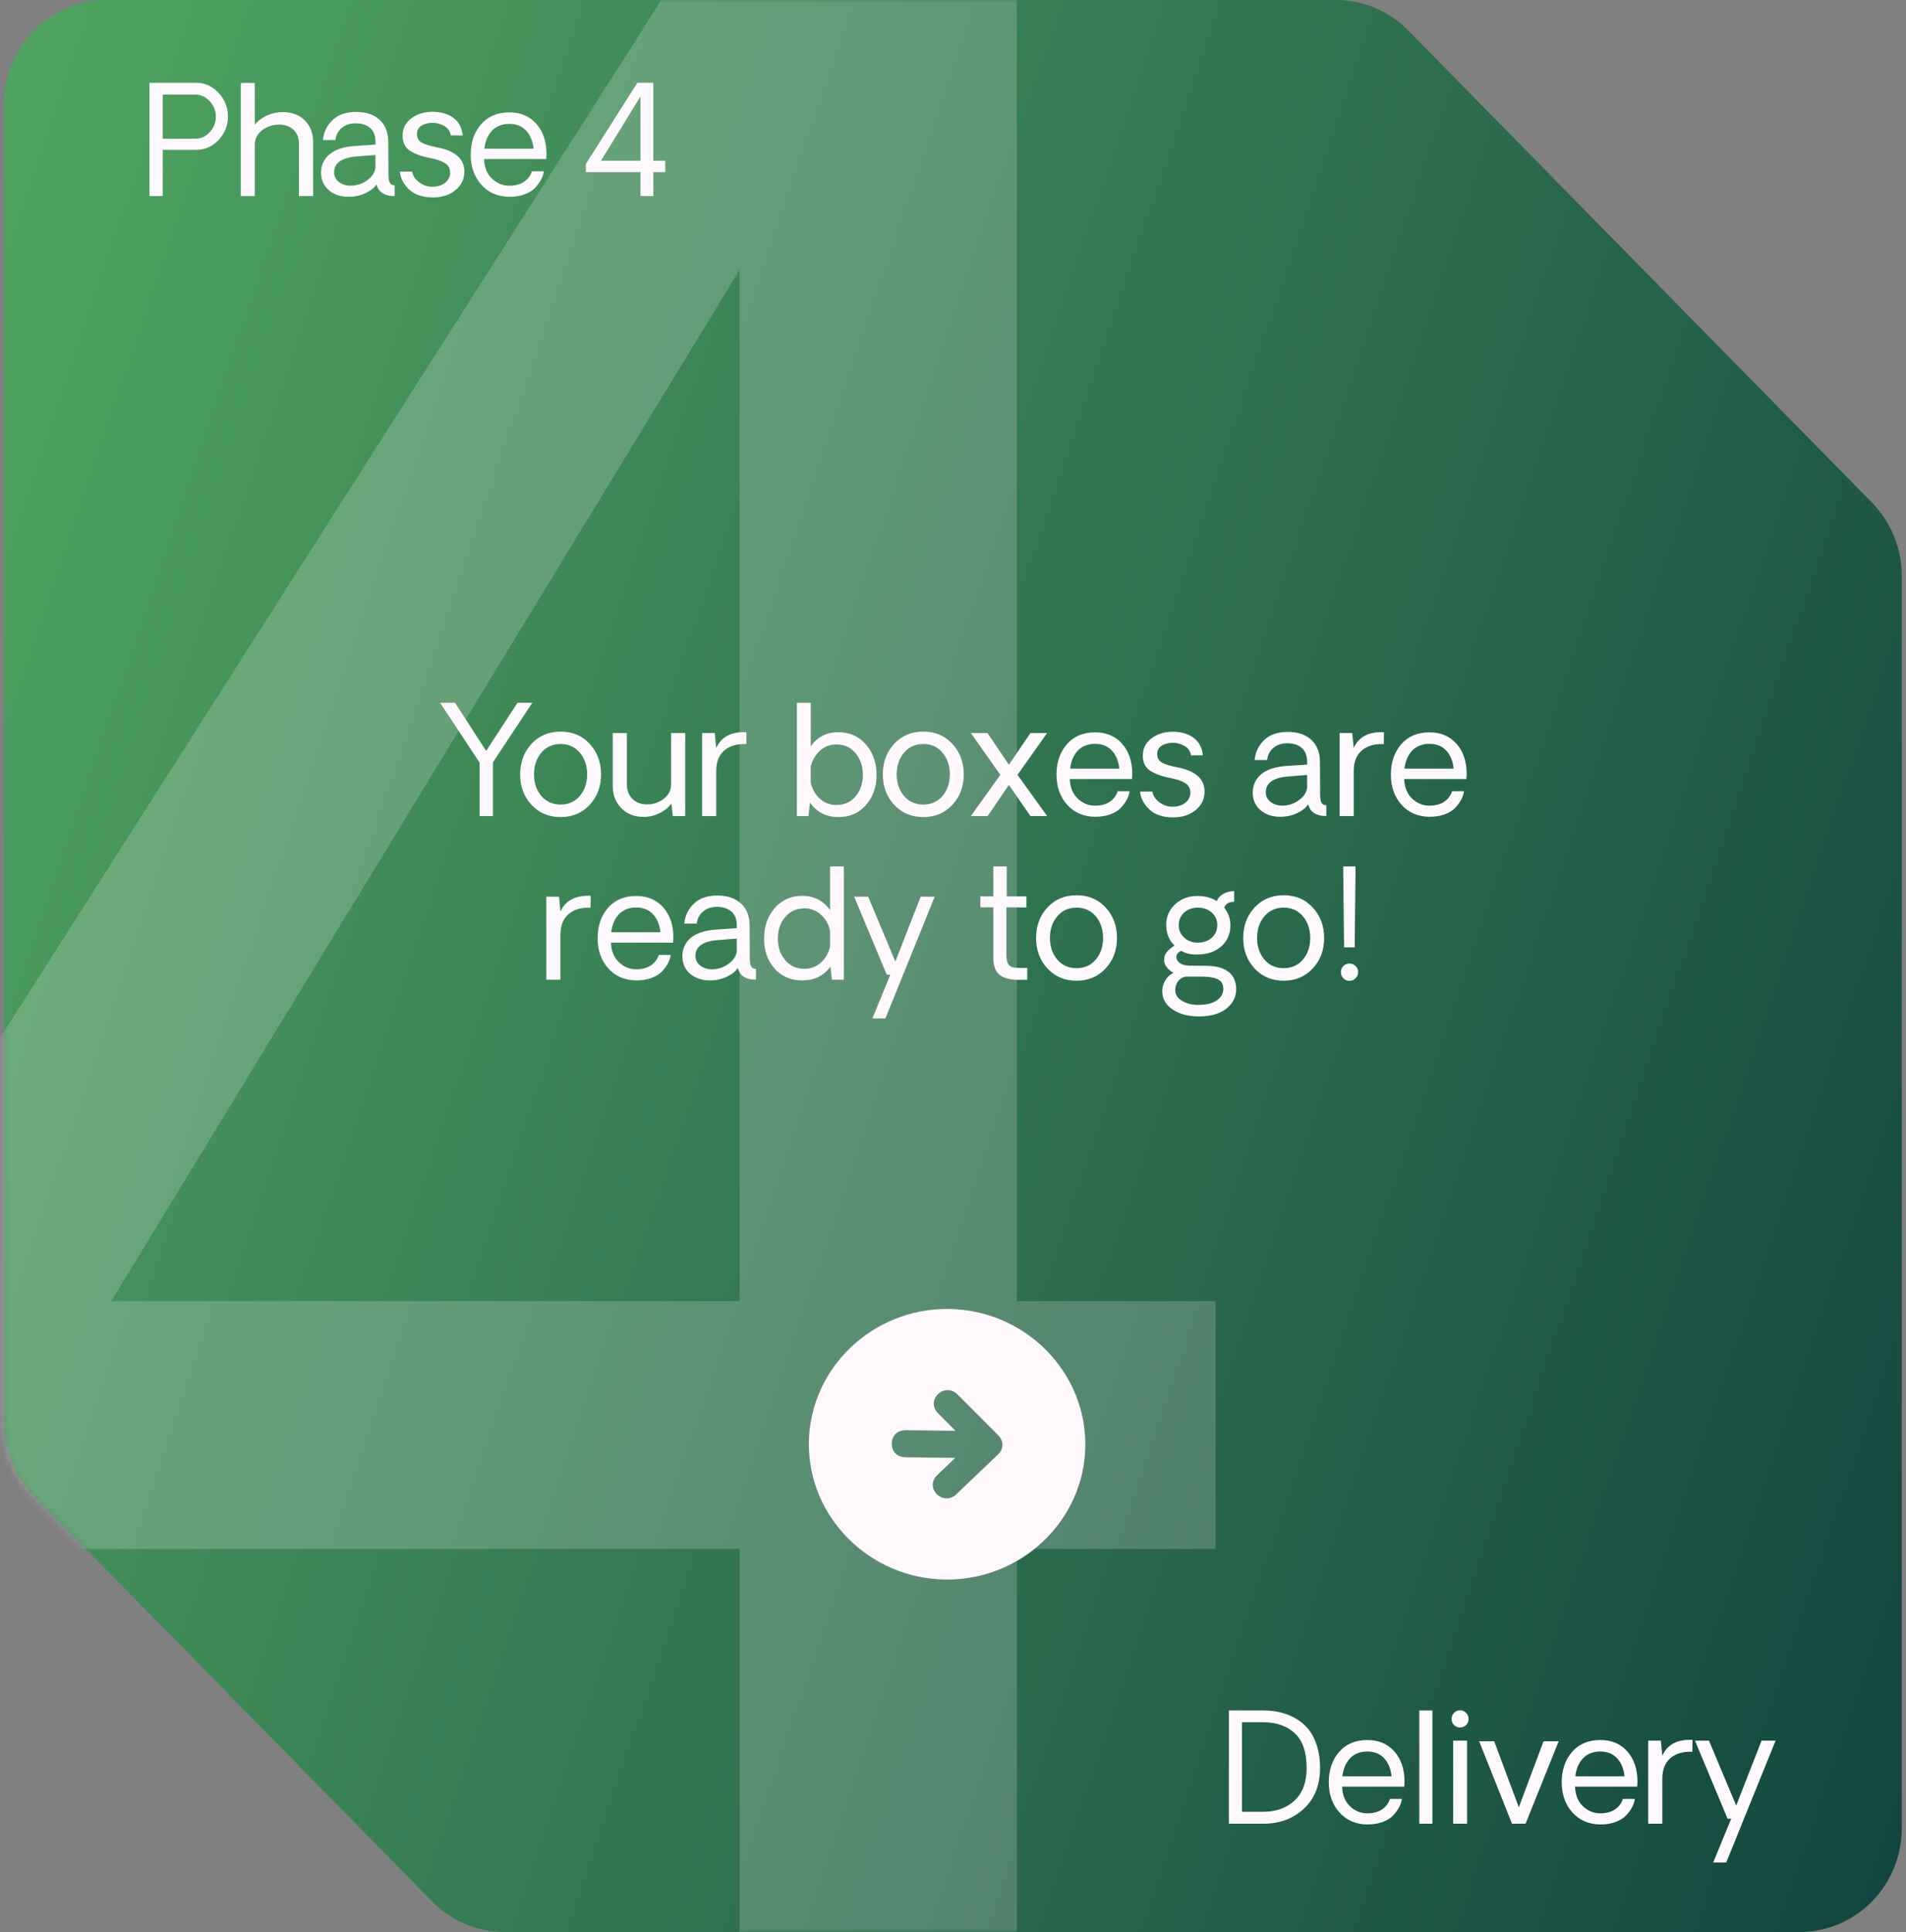
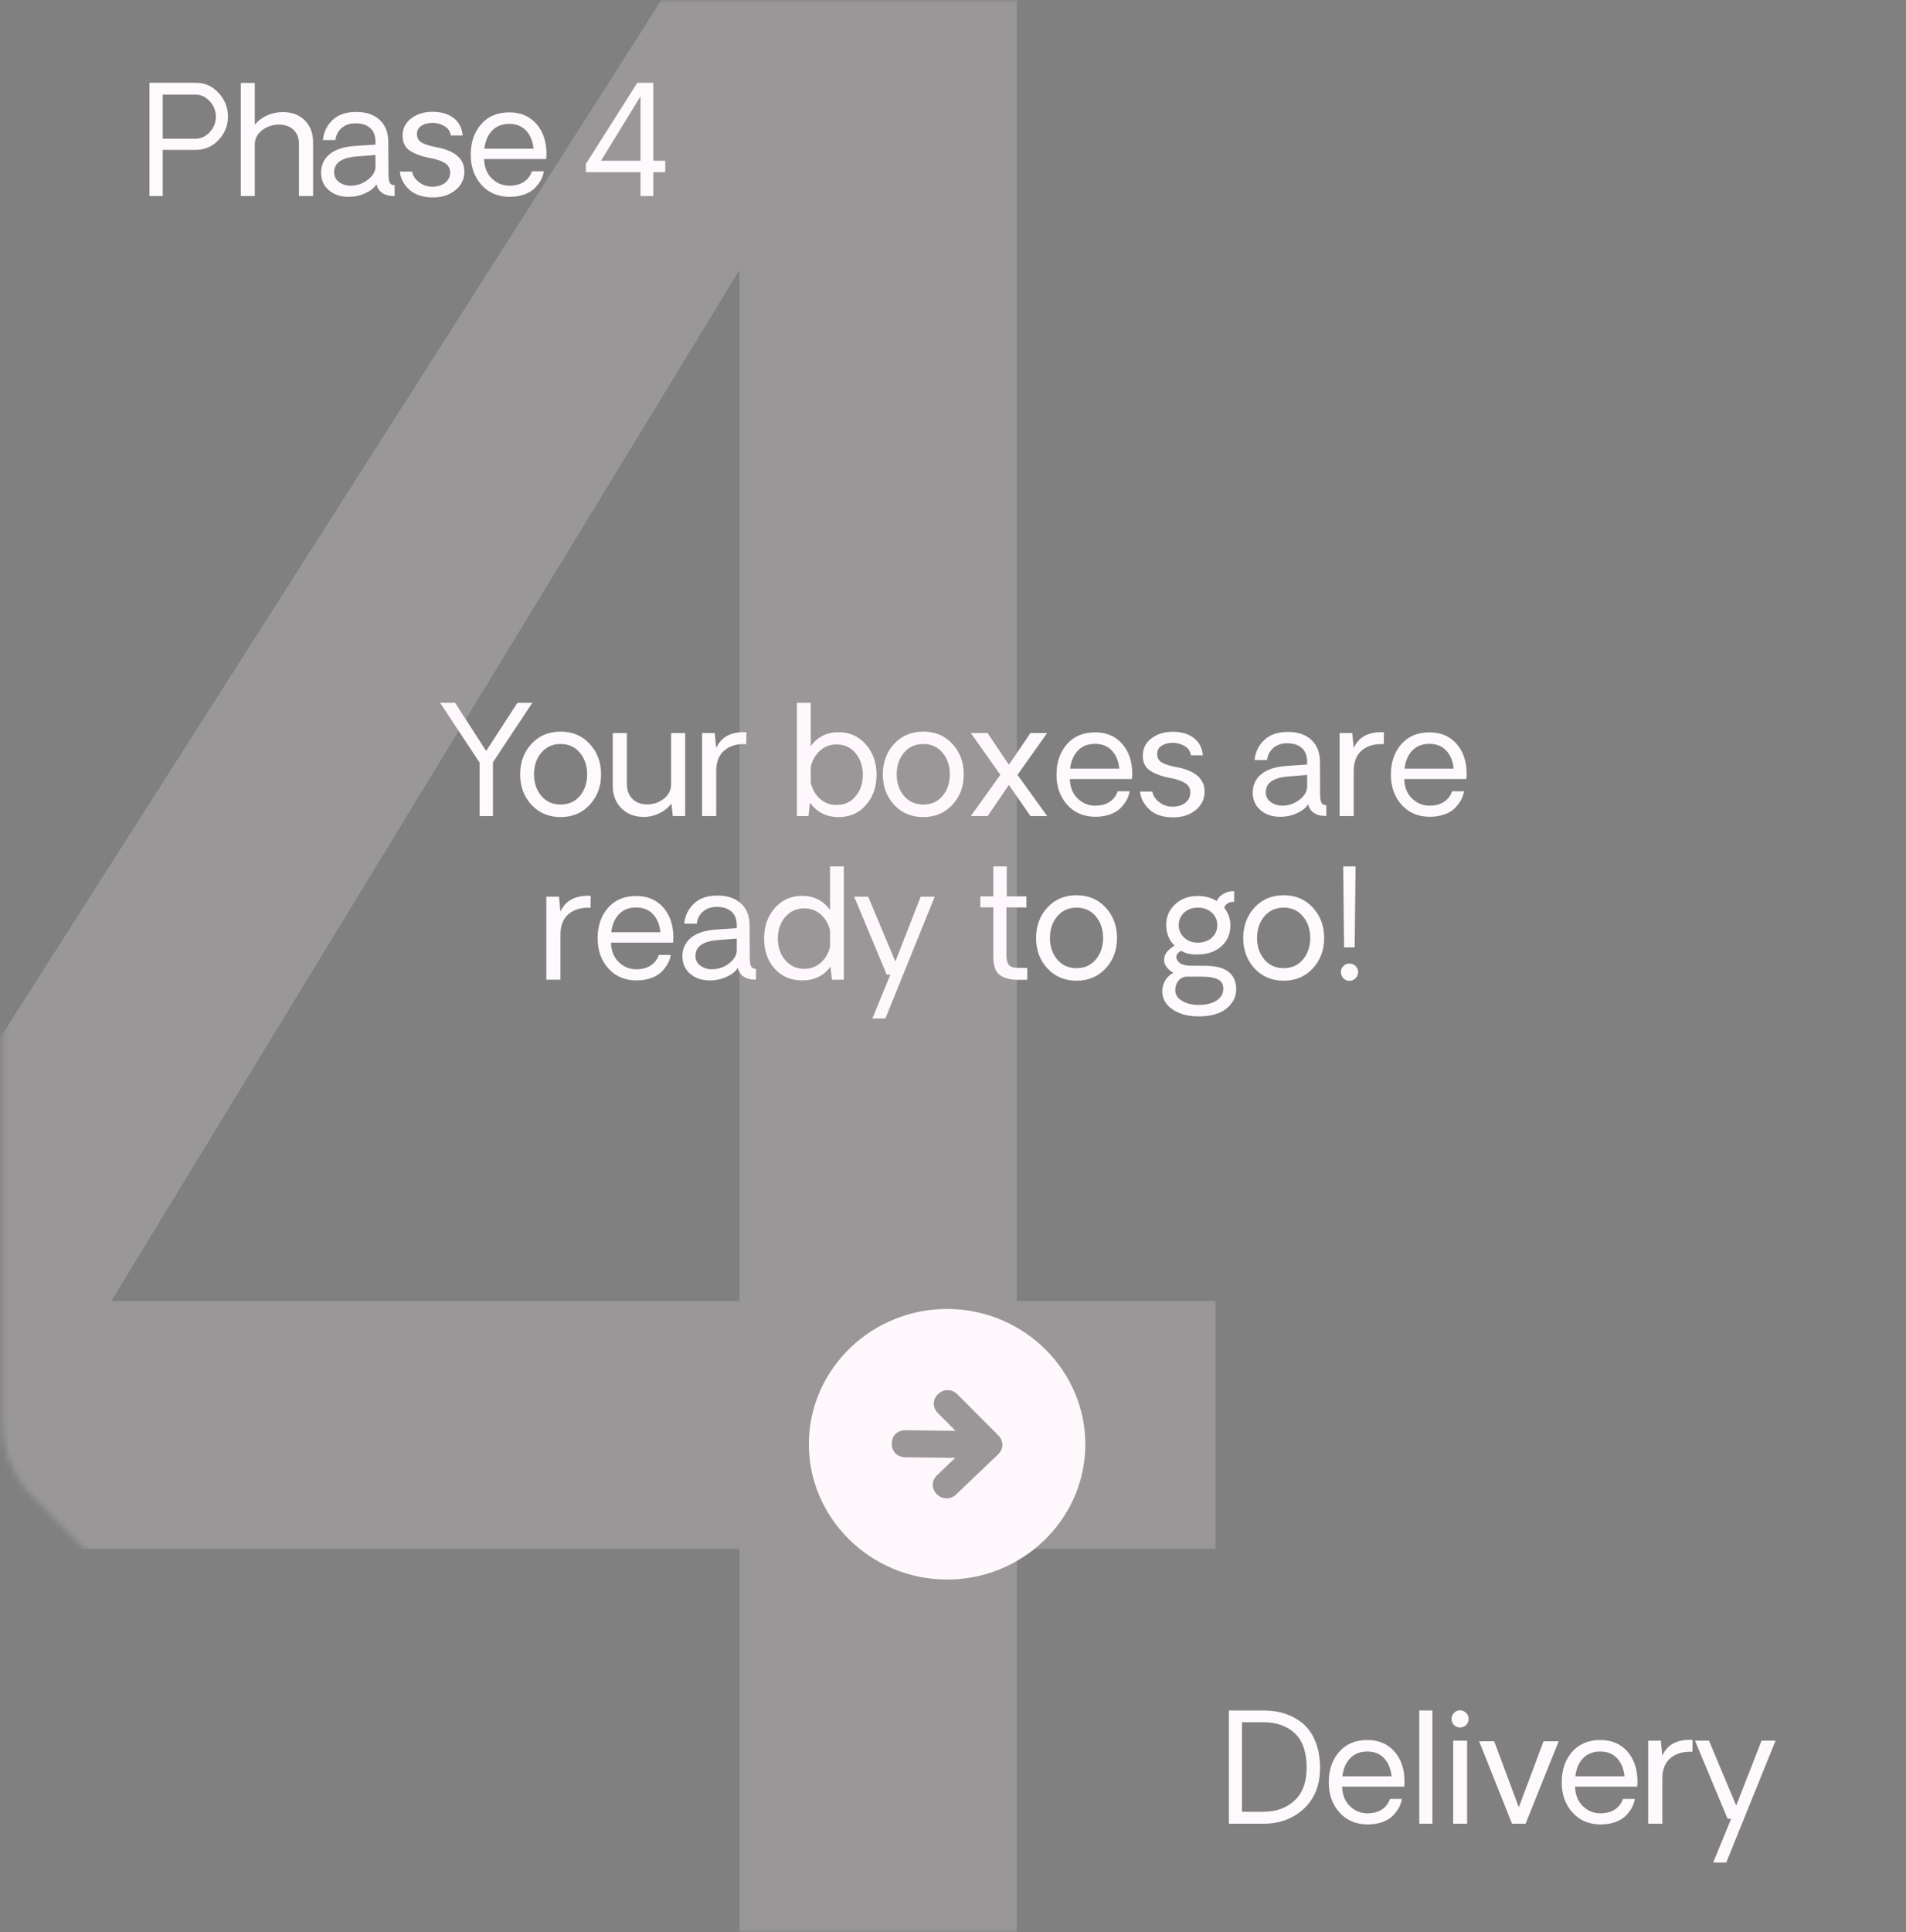
<svg xmlns="http://www.w3.org/2000/svg" width="303" height="307" viewBox="0 0 303 307" fill="none">
  <rect x="0" y="0" width="303" height="307" fill="#808080" stroke="none" />
-   <path d="M297.579 79.855L223.861 4.834C220.821 1.741 216.694 0 212.383 0H16.887C7.929 0 0.659 7.399 0.659 16.515V226.051C0.659 230.438 2.369 234.637 5.409 237.731L68.725 302.166C71.765 305.259 75.891 307 80.203 307H286.102C295.06 307 302.33 299.601 302.33 290.486V91.535C302.33 87.148 300.619 82.949 297.579 79.855Z" fill="url(#paint0_linear_914_2614)" />
  <path d="M78.364 121.131V129.674H76.242V121.178L69.961 111.674H72.34L77.285 119.326L82.266 111.674H84.621L78.364 121.131ZM93.739 127.893C92.535 129.189 90.996 129.838 89.121 129.838C87.246 129.838 85.703 129.189 84.492 127.893C83.289 126.588 82.688 124.975 82.688 123.053C82.688 121.131 83.285 119.518 84.481 118.213C85.684 116.908 87.231 116.256 89.121 116.256C91.012 116.256 92.555 116.908 93.75 118.213C94.953 119.518 95.555 121.131 95.555 123.053C95.555 124.975 94.949 126.588 93.739 127.893ZM86.051 126.475C86.832 127.389 87.856 127.846 89.121 127.846C90.387 127.846 91.406 127.389 92.18 126.475C92.953 125.553 93.34 124.412 93.34 123.053C93.34 121.678 92.953 120.529 92.18 119.607C91.406 118.686 90.387 118.225 89.121 118.225C87.856 118.225 86.832 118.686 86.051 119.607C85.278 120.529 84.891 121.678 84.891 123.053C84.891 124.412 85.278 125.553 86.051 126.475ZM108.926 116.479V129.674H106.957L106.735 127.682C106.274 128.322 105.637 128.838 104.824 129.229C104.02 129.619 103.184 129.814 102.317 129.814C100.879 129.814 99.699 129.354 98.778 128.432C97.864 127.502 97.406 126.314 97.406 124.869V116.479H99.656V124.611C99.656 125.572 99.949 126.35 100.535 126.943C101.121 127.529 101.895 127.822 102.856 127.822C103.879 127.822 104.774 127.521 105.539 126.92C106.305 126.311 106.688 125.541 106.688 124.611V116.479H108.926ZM118.664 116.35L118.641 118.248C117.219 118.17 116.067 118.494 115.184 119.221C114.301 119.947 113.86 121.049 113.86 122.525V129.674H111.61V116.479H113.625L113.86 118.869C114.649 117.08 116.25 116.24 118.664 116.35ZM133.278 116.35C135.067 116.35 136.524 116.998 137.649 118.295C138.781 119.592 139.348 121.201 139.348 123.123C139.348 125.045 138.785 126.646 137.66 127.928C136.543 129.201 135.098 129.838 133.324 129.838C131.371 129.838 129.852 129.072 128.766 127.541L128.52 129.674H126.68V111.674H128.883V118.564C129.969 117.088 131.434 116.35 133.278 116.35ZM132.961 127.916C134.227 127.916 135.242 127.459 136.008 126.545C136.781 125.623 137.168 124.482 137.168 123.123C137.168 121.748 136.781 120.6 136.008 119.678C135.242 118.756 134.227 118.295 132.961 118.295C131.953 118.295 131.082 118.627 130.348 119.291C129.613 119.955 129.125 120.807 128.883 121.846V124.365C129.125 125.42 129.613 126.275 130.348 126.932C131.082 127.588 131.953 127.916 132.961 127.916ZM151.395 127.893C150.192 129.189 148.653 129.838 146.778 129.838C144.903 129.838 143.36 129.189 142.149 127.893C140.945 126.588 140.344 124.975 140.344 123.053C140.344 121.131 140.942 119.518 142.137 118.213C143.34 116.908 144.887 116.256 146.778 116.256C148.668 116.256 150.211 116.908 151.406 118.213C152.61 119.518 153.211 121.131 153.211 123.053C153.211 124.975 152.606 126.588 151.395 127.893ZM143.707 126.475C144.488 127.389 145.512 127.846 146.778 127.846C148.043 127.846 149.063 127.389 149.836 126.475C150.61 125.553 150.996 124.412 150.996 123.053C150.996 121.678 150.61 120.529 149.836 119.607C149.063 118.686 148.043 118.225 146.778 118.225C145.512 118.225 144.488 118.686 143.707 119.607C142.934 120.529 142.547 121.678 142.547 123.053C142.547 124.412 142.934 125.553 143.707 126.475ZM161.754 123.123L166.465 129.674H163.817L160.383 124.729L157.008 129.674H154.336L159.024 123.123L154.336 116.479H156.985L160.383 121.518L163.817 116.479H166.465L161.754 123.123ZM180 123.006C180 123.146 179.985 123.408 179.953 123.791H170.074C170.121 125.104 170.535 126.135 171.317 126.885C172.098 127.627 172.992 128.006 174 128.021C174.961 128.037 175.758 127.838 176.391 127.424C177.024 127.002 177.453 126.439 177.68 125.736H179.578C179.516 126.182 179.367 126.627 179.133 127.072C178.899 127.51 178.574 127.947 178.16 128.385C177.746 128.814 177.184 129.158 176.473 129.416C175.77 129.666 174.981 129.791 174.106 129.791C172.262 129.775 170.774 129.135 169.641 127.869C168.516 126.596 167.953 125.006 167.953 123.1C167.953 121.146 168.5 119.537 169.594 118.271C170.695 117.006 172.192 116.373 174.082 116.373C175.887 116.373 177.324 116.982 178.395 118.201C179.465 119.42 180 121.021 180 123.006ZM174.082 118.201C172.949 118.201 172.039 118.557 171.352 119.268C170.672 119.979 170.262 120.936 170.121 122.139H177.938C177.813 120.936 177.418 119.979 176.754 119.268C176.09 118.557 175.199 118.201 174.082 118.201ZM186.504 129.885C184.871 129.885 183.606 129.463 182.707 128.619C181.817 127.768 181.328 126.822 181.242 125.783H183.188C183.281 126.408 183.649 126.971 184.289 127.471C184.93 127.963 185.656 128.201 186.469 128.186C187.289 128.17 187.953 127.955 188.461 127.541C188.977 127.119 189.235 126.584 189.235 125.936C189.235 125.264 188.945 124.756 188.367 124.412C187.797 124.061 186.977 123.791 185.906 123.604C184.625 123.346 183.598 122.963 182.824 122.455C182.059 121.939 181.676 121.146 181.676 120.076C181.676 118.928 182.137 118.01 183.059 117.322C183.981 116.627 185.098 116.279 186.41 116.279C187.785 116.279 188.899 116.6 189.75 117.24C190.61 117.881 191.102 118.811 191.227 120.029H189.34C189.215 119.357 188.879 118.865 188.332 118.553C187.785 118.24 187.223 118.068 186.645 118.037C185.91 118.006 185.278 118.143 184.746 118.447C184.223 118.744 183.961 119.197 183.961 119.807C183.961 120.447 184.227 120.912 184.758 121.201C185.297 121.49 186.086 121.729 187.125 121.916C190.039 122.479 191.496 123.768 191.496 125.783C191.496 126.971 191.024 127.951 190.078 128.725C189.133 129.498 187.942 129.885 186.504 129.885ZM203.52 129.791C202.238 129.791 201.188 129.436 200.367 128.725C199.555 128.014 199.149 127.092 199.149 125.959C199.149 124.756 199.598 123.779 200.496 123.029C201.395 122.271 202.754 121.83 204.574 121.705L207.797 121.494V121.061C207.797 120.084 207.516 119.35 206.953 118.857C206.391 118.357 205.613 118.107 204.621 118.107C203.738 118.107 203.008 118.354 202.43 118.846C201.86 119.33 201.528 119.971 201.434 120.768H199.442C199.567 119.518 200.074 118.463 200.965 117.604C201.856 116.736 203.11 116.303 204.727 116.303C206.313 116.303 207.559 116.725 208.465 117.568C209.379 118.404 209.836 119.584 209.836 121.107C209.836 121.748 209.84 122.459 209.848 123.24C209.856 124.021 209.86 124.686 209.86 125.232C209.86 125.779 209.86 126.084 209.86 126.146C209.86 126.818 209.934 127.291 210.082 127.564C210.238 127.838 210.492 127.967 210.844 127.951V129.674C210.664 129.674 210.414 129.658 210.094 129.627C208.906 129.432 208.195 128.822 207.961 127.799C207.61 128.361 207.02 128.834 206.192 129.217C205.371 129.6 204.481 129.791 203.52 129.791ZM203.836 128.021C204.813 128.021 205.695 127.732 206.485 127.154C207.274 126.576 207.711 125.912 207.797 125.162V123.146L204.774 123.381C202.406 123.576 201.223 124.416 201.223 125.9C201.223 126.541 201.485 127.057 202.008 127.447C202.539 127.83 203.149 128.021 203.836 128.021ZM220.008 116.35L219.985 118.248C218.563 118.17 217.41 118.494 216.528 119.221C215.645 119.947 215.203 121.049 215.203 122.525V129.674H212.953V116.479H214.969L215.203 118.869C215.992 117.08 217.594 116.24 220.008 116.35ZM233.156 123.006C233.156 123.146 233.141 123.408 233.11 123.791H223.231C223.278 125.104 223.692 126.135 224.473 126.885C225.254 127.627 226.149 128.006 227.156 128.021C228.117 128.037 228.914 127.838 229.547 127.424C230.18 127.002 230.61 126.439 230.836 125.736H232.735C232.672 126.182 232.524 126.627 232.289 127.072C232.055 127.51 231.731 127.947 231.317 128.385C230.903 128.814 230.34 129.158 229.629 129.416C228.926 129.666 228.137 129.791 227.262 129.791C225.418 129.775 223.93 129.135 222.797 127.869C221.672 126.596 221.11 125.006 221.11 123.1C221.11 121.146 221.656 119.537 222.75 118.271C223.852 117.006 225.348 116.373 227.238 116.373C229.043 116.373 230.481 116.982 231.551 118.201C232.621 119.42 233.156 121.021 233.156 123.006ZM227.238 118.201C226.106 118.201 225.195 118.557 224.508 119.268C223.828 119.979 223.418 120.936 223.278 122.139H231.094C230.969 120.936 230.574 119.979 229.91 119.268C229.246 118.557 228.356 118.201 227.238 118.201ZM93.903 142.35L93.879 144.248C92.457 144.17 91.305 144.494 90.422 145.221C89.539 145.947 89.098 147.049 89.098 148.525V155.674H86.848V142.479H88.864L89.098 144.869C89.887 143.08 91.489 142.24 93.903 142.35ZM107.051 149.006C107.051 149.146 107.035 149.408 107.004 149.791H97.125C97.172 151.104 97.586 152.135 98.367 152.885C99.149 153.627 100.043 154.006 101.051 154.021C102.012 154.037 102.809 153.838 103.442 153.424C104.074 153.002 104.504 152.439 104.731 151.736H106.629C106.567 152.182 106.418 152.627 106.184 153.072C105.949 153.51 105.625 153.947 105.211 154.385C104.797 154.814 104.235 155.158 103.524 155.416C102.82 155.666 102.031 155.791 101.156 155.791C99.313 155.775 97.824 155.135 96.692 153.869C95.567 152.596 95.004 151.006 95.004 149.1C95.004 147.146 95.551 145.537 96.645 144.271C97.746 143.006 99.242 142.373 101.133 142.373C102.938 142.373 104.375 142.982 105.445 144.201C106.516 145.42 107.051 147.021 107.051 149.006ZM101.133 144.201C100 144.201 99.09 144.557 98.403 145.268C97.723 145.979 97.313 146.936 97.172 148.139H104.988C104.863 146.936 104.469 145.979 103.805 145.268C103.141 144.557 102.25 144.201 101.133 144.201ZM112.852 155.791C111.57 155.791 110.52 155.436 109.699 154.725C108.887 154.014 108.481 153.092 108.481 151.959C108.481 150.756 108.93 149.779 109.828 149.029C110.727 148.271 112.086 147.83 113.906 147.705L117.129 147.494V147.061C117.129 146.084 116.848 145.35 116.285 144.857C115.723 144.357 114.945 144.107 113.953 144.107C113.07 144.107 112.34 144.354 111.762 144.846C111.192 145.33 110.86 145.971 110.766 146.768H108.774C108.899 145.518 109.406 144.463 110.297 143.604C111.188 142.736 112.442 142.303 114.059 142.303C115.645 142.303 116.891 142.725 117.797 143.568C118.711 144.404 119.168 145.584 119.168 147.107C119.168 147.748 119.172 148.459 119.18 149.24C119.188 150.021 119.192 150.686 119.192 151.232C119.192 151.779 119.192 152.084 119.192 152.146C119.192 152.818 119.266 153.291 119.414 153.564C119.57 153.838 119.824 153.967 120.176 153.951V155.674C119.996 155.674 119.746 155.658 119.426 155.627C118.238 155.432 117.528 154.822 117.293 153.799C116.942 154.361 116.352 154.834 115.524 155.217C114.703 155.6 113.813 155.791 112.852 155.791ZM113.168 154.021C114.145 154.021 115.028 153.732 115.817 153.154C116.606 152.576 117.043 151.912 117.129 151.162V149.146L114.106 149.381C111.738 149.576 110.555 150.416 110.555 151.9C110.555 152.541 110.817 153.057 111.34 153.447C111.871 153.83 112.481 154.021 113.168 154.021ZM134.145 137.674V155.674H132.246L132.024 153.588C130.969 155.057 129.465 155.791 127.512 155.791C125.723 155.791 124.266 155.166 123.141 153.916C122.024 152.658 121.465 151.068 121.465 149.146C121.465 147.225 122.028 145.611 123.153 144.307C124.285 143.002 125.746 142.35 127.535 142.35C129.379 142.35 130.852 143.096 131.953 144.588V137.674H134.145ZM127.875 153.951C128.883 153.951 129.754 153.623 130.488 152.967C131.231 152.311 131.719 151.459 131.953 150.412V147.869C131.711 146.83 131.223 145.982 130.488 145.326C129.754 144.67 128.883 144.342 127.875 144.342C126.625 144.342 125.61 144.799 124.828 145.713C124.047 146.627 123.656 147.771 123.656 149.146C123.656 150.506 124.047 151.646 124.828 152.568C125.61 153.49 126.625 153.951 127.875 153.951ZM148.594 142.479L140.754 161.838H138.68L141.539 154.877H140.965L135.785 142.479H138.012L142.336 152.791L146.367 142.479H148.594ZM161.871 155.697C160.606 155.697 159.629 155.443 158.942 154.936C158.254 154.42 157.91 153.475 157.91 152.1V144.178H155.848V142.432H157.91V137.674H160.043V142.432H163.172V144.201L159.996 144.178V151.854C159.996 152.51 160.121 152.998 160.371 153.318C160.621 153.639 161.121 153.799 161.871 153.799H163.313V155.697H161.871ZM175.758 153.893C174.555 155.189 173.016 155.838 171.141 155.838C169.266 155.838 167.723 155.189 166.512 153.893C165.309 152.588 164.707 150.975 164.707 149.053C164.707 147.131 165.305 145.518 166.5 144.213C167.703 142.908 169.25 142.256 171.141 142.256C173.031 142.256 174.574 142.908 175.77 144.213C176.973 145.518 177.574 147.131 177.574 149.053C177.574 150.975 176.969 152.588 175.758 153.893ZM168.07 152.475C168.852 153.389 169.875 153.846 171.141 153.846C172.406 153.846 173.426 153.389 174.199 152.475C174.973 151.553 175.36 150.412 175.36 149.053C175.36 147.678 174.973 146.529 174.199 145.607C173.426 144.686 172.406 144.225 171.141 144.225C169.875 144.225 168.852 144.686 168.07 145.607C167.297 146.529 166.91 147.678 166.91 149.053C166.91 150.412 167.297 151.553 168.07 152.475ZM190.676 161.51C188.981 161.525 187.582 161.174 186.481 160.455C185.387 159.744 184.817 158.814 184.77 157.666C184.738 157.057 184.875 156.467 185.18 155.896C185.485 155.334 185.934 154.9 186.528 154.596C185.551 153.986 185.063 153.307 185.063 152.557C185.063 152.064 185.199 151.646 185.473 151.303C185.754 150.951 186.168 150.6 186.715 150.248C185.832 149.396 185.391 148.295 185.391 146.943C185.391 145.662 185.863 144.58 186.809 143.697C187.754 142.814 188.953 142.373 190.406 142.373C191.578 142.373 192.586 142.646 193.43 143.193C193.625 142.701 193.992 142.307 194.531 142.01C195.078 141.713 195.633 141.58 196.195 141.611V143.311C195.844 143.279 195.52 143.346 195.223 143.51C194.926 143.666 194.723 143.904 194.613 144.225C195.27 145.076 195.598 146.006 195.598 147.014C195.598 148.389 195.121 149.506 194.168 150.365C193.215 151.217 191.977 151.65 190.453 151.666C189.305 151.697 188.426 151.506 187.817 151.092C187.512 151.201 187.285 151.377 187.137 151.619C186.996 151.861 186.969 152.107 187.055 152.357C187.297 153.061 188.008 153.424 189.188 153.447L191.824 153.471C194.621 153.518 196.172 154.541 196.477 156.541C196.672 157.932 196.25 159.104 195.211 160.057C194.172 161.01 192.66 161.494 190.676 161.51ZM193.512 146.99C193.512 146.193 193.219 145.533 192.633 145.01C192.047 144.486 191.305 144.225 190.406 144.225C189.539 144.225 188.817 144.49 188.238 145.021C187.668 145.545 187.383 146.209 187.383 147.014C187.383 147.795 187.672 148.455 188.25 148.994C188.828 149.525 189.547 149.791 190.406 149.791C191.32 149.791 192.067 149.529 192.645 149.006C193.223 148.475 193.512 147.803 193.512 146.99ZM194.438 156.729C194.344 156.166 194.016 155.771 193.453 155.545C192.899 155.311 192.094 155.193 191.039 155.193H188.414C187.899 155.318 187.504 155.58 187.231 155.979C186.965 156.385 186.832 156.834 186.832 157.326C186.832 158.045 187.192 158.615 187.91 159.037C188.637 159.467 189.492 159.682 190.477 159.682C191.852 159.682 192.891 159.404 193.594 158.85C194.297 158.303 194.578 157.596 194.438 156.729ZM208.688 153.893C207.485 155.189 205.945 155.838 204.07 155.838C202.195 155.838 200.653 155.189 199.442 153.893C198.238 152.588 197.637 150.975 197.637 149.053C197.637 147.131 198.235 145.518 199.43 144.213C200.633 142.908 202.18 142.256 204.07 142.256C205.961 142.256 207.504 142.908 208.699 144.213C209.903 145.518 210.504 147.131 210.504 149.053C210.504 150.975 209.899 152.588 208.688 153.893ZM201 152.475C201.781 153.389 202.805 153.846 204.07 153.846C205.336 153.846 206.356 153.389 207.129 152.475C207.903 151.553 208.289 150.412 208.289 149.053C208.289 147.678 207.903 146.529 207.129 145.607C206.356 144.686 205.336 144.225 204.07 144.225C202.805 144.225 201.781 144.686 201 145.607C200.227 146.529 199.84 147.678 199.84 149.053C199.84 150.412 200.227 151.553 201 152.475ZM213.528 137.674H215.496L215.356 150.541H213.668L213.528 137.674ZM214.535 155.861C214.153 155.861 213.828 155.729 213.563 155.463C213.297 155.189 213.164 154.861 213.164 154.479C213.164 154.088 213.297 153.764 213.563 153.506C213.828 153.24 214.153 153.107 214.535 153.107C214.903 153.107 215.223 153.24 215.496 153.506C215.77 153.764 215.906 154.088 215.906 154.479C215.906 154.846 215.77 155.17 215.496 155.451C215.223 155.725 214.903 155.861 214.535 155.861Z" fill="#FEF9FD" />
  <path d="M172.536 229.765C172.681 217.941 162.911 208.145 150.825 207.997C138.739 207.848 128.732 217.401 128.587 229.225C128.442 241.049 138.212 250.845 150.298 250.993C162.384 251.142 172.391 241.589 172.536 229.765ZM148.926 237.431C148.057 236.56 148.073 235.27 148.963 234.421L151.854 231.661L143.943 231.564C142.624 231.548 141.756 230.677 141.772 229.387C141.787 228.097 142.677 227.248 143.995 227.264L151.906 227.361L149.084 224.531C148.215 223.661 148.231 222.371 149.121 221.522C150.01 220.673 151.329 220.689 152.197 221.56L158.71 228.09C159.579 228.961 159.563 230.251 158.673 231.1L152.002 237.468C151.113 238.317 149.794 238.301 148.926 237.431Z" fill="#FEF9FD" />
  <mask id="mask0_914_2614" style="mask-type:alpha" maskUnits="userSpaceOnUse" x="0" y="0" width="302" height="307">
    <path d="M297.25 79.855L223.531 4.834C220.491 1.741 216.365 0 212.054 0H16.557C7.599 0 0.329 7.399 0.329 16.515V226.051C0.329 230.438 2.04 234.637 5.08 237.731L68.396 302.166C71.436 305.259 75.562 307 79.873 307H285.772C294.73 307 302 299.601 302 290.486V91.535C302 87.148 300.29 82.949 297.25 79.855Z" fill="url(#paint1_linear_914_2614)" />
  </mask>
  <g mask="url(#mask0_914_2614)">
    <path opacity="0.2" d="M193.238 246.122H161.656V312.567H117.564V246.122H-33.579V217.616L106.695 -2.433H161.656V206.747H193.238V246.122ZM117.564 206.747V42.89L17.691 206.747H117.564Z" fill="#FEF9FD" />
  </g>
  <path d="M31.188 13.158C32.579 13.158 33.767 13.693 34.751 14.764C35.743 15.834 36.239 17.084 36.239 18.514C36.239 19.936 35.747 21.174 34.763 22.229C33.778 23.283 32.587 23.811 31.188 23.811H25.868V31.158H23.759V13.158H31.188ZM31.048 22.041C31.93 22.041 32.696 21.693 33.345 20.998C33.993 20.303 34.317 19.482 34.317 18.537C34.317 17.607 33.993 16.791 33.345 16.088C32.696 15.385 31.93 15.033 31.048 15.033H25.868V22.041H31.048ZM44.947 17.811C46.4 17.811 47.568 18.248 48.45 19.123C49.333 19.998 49.775 21.162 49.775 22.615V31.158H47.525V22.873C47.525 21.928 47.24 21.182 46.669 20.635C46.099 20.08 45.325 19.803 44.349 19.803C43.325 19.803 42.427 20.104 41.654 20.705C40.888 21.307 40.505 22.064 40.505 22.979V31.158H38.279V13.182H40.505V19.826C40.982 19.217 41.618 18.729 42.415 18.361C43.22 17.994 44.064 17.811 44.947 17.811ZM55.412 31.275C54.131 31.275 53.08 30.92 52.26 30.209C51.447 29.498 51.041 28.576 51.041 27.443C51.041 26.24 51.49 25.264 52.389 24.514C53.287 23.756 54.646 23.314 56.467 23.189L59.689 22.979V22.545C59.689 21.568 59.408 20.834 58.846 20.342C58.283 19.842 57.506 19.592 56.514 19.592C55.631 19.592 54.9 19.838 54.322 20.33C53.752 20.814 53.42 21.455 53.326 22.252H51.334C51.459 21.002 51.967 19.947 52.857 19.088C53.748 18.221 55.002 17.787 56.619 17.787C58.205 17.787 59.451 18.209 60.357 19.053C61.271 19.889 61.728 21.068 61.728 22.592C61.728 23.232 61.732 23.943 61.74 24.725C61.748 25.506 61.752 26.17 61.752 26.717C61.752 27.264 61.752 27.568 61.752 27.631C61.752 28.303 61.826 28.775 61.974 29.049C62.131 29.322 62.385 29.451 62.736 29.436V31.158C62.556 31.158 62.306 31.143 61.986 31.111C60.799 30.916 60.088 30.307 59.853 29.283C59.502 29.846 58.912 30.318 58.084 30.701C57.264 31.084 56.373 31.275 55.412 31.275ZM55.728 29.506C56.705 29.506 57.588 29.217 58.377 28.639C59.166 28.061 59.603 27.396 59.689 26.646V24.631L56.666 24.865C54.299 25.061 53.115 25.9 53.115 27.385C53.115 28.025 53.377 28.541 53.9 28.932C54.431 29.314 55.041 29.506 55.728 29.506ZM68.83 31.369C67.198 31.369 65.932 30.947 65.034 30.104C64.143 29.252 63.655 28.307 63.569 27.268H65.514C65.608 27.893 65.975 28.455 66.615 28.955C67.256 29.447 67.983 29.686 68.795 29.67C69.615 29.654 70.28 29.439 70.787 29.025C71.303 28.604 71.561 28.068 71.561 27.42C71.561 26.748 71.272 26.24 70.694 25.896C70.123 25.545 69.303 25.275 68.233 25.088C66.951 24.83 65.924 24.447 65.151 23.939C64.385 23.424 64.002 22.631 64.002 21.561C64.002 20.412 64.463 19.494 65.385 18.807C66.307 18.111 67.424 17.764 68.737 17.764C70.112 17.764 71.225 18.084 72.076 18.725C72.936 19.365 73.428 20.295 73.553 21.514H71.666C71.541 20.842 71.205 20.35 70.659 20.037C70.112 19.725 69.549 19.553 68.971 19.521C68.237 19.49 67.604 19.627 67.073 19.932C66.549 20.229 66.287 20.682 66.287 21.291C66.287 21.932 66.553 22.396 67.084 22.686C67.623 22.975 68.412 23.213 69.451 23.4C72.365 23.963 73.823 25.252 73.823 27.268C73.823 28.455 73.35 29.436 72.405 30.209C71.459 30.982 70.268 31.369 68.83 31.369ZM86.878 24.49C86.878 24.631 86.862 24.893 86.831 25.275H76.952C76.999 26.588 77.413 27.619 78.194 28.369C78.975 29.111 79.87 29.49 80.878 29.506C81.839 29.521 82.635 29.322 83.268 28.908C83.901 28.486 84.331 27.924 84.557 27.221H86.456C86.393 27.666 86.245 28.111 86.01 28.557C85.776 28.994 85.452 29.432 85.038 29.869C84.624 30.299 84.061 30.643 83.35 30.9C82.647 31.15 81.858 31.275 80.983 31.275C79.139 31.26 77.651 30.619 76.518 29.354C75.393 28.08 74.831 26.49 74.831 24.584C74.831 22.631 75.378 21.021 76.472 19.756C77.573 18.49 79.069 17.857 80.96 17.857C82.764 17.857 84.202 18.467 85.272 19.686C86.343 20.904 86.878 22.506 86.878 24.49ZM80.96 19.686C79.827 19.686 78.917 20.041 78.229 20.752C77.55 21.463 77.139 22.42 76.999 23.623H84.815C84.69 22.42 84.296 21.463 83.632 20.752C82.968 20.041 82.077 19.686 80.96 19.686ZM105.758 27.361H103.859V31.158H101.82V27.361H93.136V26.049L101.316 13.158H103.859V25.545H105.758V27.361ZM101.82 25.545V15.315L95.539 25.545H101.82Z" fill="#FEF9FD" />
  <path d="M195.354 271.793H200.85C202.116 271.793 203.284 271.973 204.354 272.332C205.425 272.691 206.374 273.23 207.202 273.949C208.038 274.668 208.686 275.625 209.147 276.82C209.616 278.016 209.85 279.387 209.85 280.934C209.85 283.652 208.995 285.809 207.284 287.402C205.573 288.996 203.428 289.793 200.85 289.793H195.354V271.793ZM200.827 287.895C202.858 287.895 204.514 287.301 205.796 286.113C207.077 284.918 207.717 283.191 207.717 280.934C207.717 278.418 207.089 276.578 205.831 275.414C204.573 274.25 202.905 273.668 200.827 273.668H197.44V287.895H200.827ZM223.28 283.125C223.28 283.266 223.265 283.527 223.234 283.91H213.355C213.402 285.223 213.816 286.254 214.597 287.004C215.378 287.746 216.273 288.125 217.28 288.141C218.241 288.156 219.038 287.957 219.671 287.543C220.304 287.121 220.734 286.559 220.96 285.855H222.859C222.796 286.301 222.648 286.746 222.413 287.191C222.179 287.629 221.855 288.066 221.441 288.504C221.027 288.934 220.464 289.277 219.753 289.535C219.05 289.785 218.261 289.91 217.386 289.91C215.542 289.895 214.054 289.254 212.921 287.988C211.796 286.715 211.234 285.125 211.234 283.219C211.234 281.266 211.78 279.656 212.874 278.391C213.976 277.125 215.472 276.492 217.362 276.492C219.167 276.492 220.605 277.102 221.675 278.32C222.745 279.539 223.28 281.141 223.28 283.125ZM217.362 278.32C216.23 278.32 215.32 278.676 214.632 279.387C213.952 280.098 213.542 281.055 213.402 282.258H221.218C221.093 281.055 220.698 280.098 220.034 279.387C219.37 278.676 218.48 278.32 217.362 278.32ZM225.625 289.793V271.793H227.711V289.793H225.625ZM232.094 274.5C231.727 274.5 231.41 274.371 231.145 274.113C230.887 273.848 230.758 273.523 230.758 273.141C230.758 272.773 230.887 272.453 231.145 272.18C231.41 271.906 231.727 271.77 232.094 271.77C232.477 271.77 232.801 271.906 233.067 272.18C233.332 272.453 233.465 272.773 233.465 273.141C233.465 273.523 233.332 273.848 233.067 274.113C232.801 274.371 232.477 274.5 232.094 274.5ZM231.016 276.598H233.231V289.793H231.016V276.598ZM247.786 276.691L242.524 289.793H240.368L235.141 276.691H237.532L241.446 287.18L245.383 276.691H247.786ZM260.314 283.125C260.314 283.266 260.298 283.527 260.267 283.91H250.388C250.435 285.223 250.849 286.254 251.63 287.004C252.411 287.746 253.306 288.125 254.314 288.141C255.275 288.156 256.071 287.957 256.704 287.543C257.337 287.121 257.767 286.559 257.993 285.855H259.892C259.829 286.301 259.681 286.746 259.446 287.191C259.212 287.629 258.888 288.066 258.474 288.504C258.06 288.934 257.497 289.277 256.786 289.535C256.083 289.785 255.294 289.91 254.419 289.91C252.575 289.895 251.087 289.254 249.954 287.988C248.829 286.715 248.267 285.125 248.267 283.219C248.267 281.266 248.814 279.656 249.907 278.391C251.009 277.125 252.505 276.492 254.396 276.492C256.2 276.492 257.638 277.102 258.708 278.32C259.778 279.539 260.314 281.141 260.314 283.125ZM254.396 278.32C253.263 278.32 252.353 278.676 251.665 279.387C250.985 280.098 250.575 281.055 250.435 282.258H258.251C258.126 281.055 257.732 280.098 257.067 279.387C256.403 278.676 255.513 278.32 254.396 278.32ZM269.068 276.469L269.045 278.367C267.623 278.289 266.47 278.613 265.587 279.34C264.705 280.066 264.263 281.168 264.263 282.645V289.793H262.013V276.598H264.029L264.263 278.988C265.052 277.199 266.654 276.359 269.068 276.469ZM282.264 276.598L274.424 295.957H272.35L275.209 288.996H274.635L269.455 276.598H271.682L276.006 286.91L280.037 276.598H282.264Z" fill="#FEF9FD" />
  <defs>
    <linearGradient id="paint0_linear_914_2614" x1="325.834" y1="416.809" x2="-239.148" y2="225.345" gradientUnits="userSpaceOnUse">
      <stop stop-color="#08363A" />
      <stop offset="1" stop-color="#6ACD6F" />
    </linearGradient>
    <linearGradient id="paint1_linear_914_2614" x1="-41.003" y1="422.224" x2="378.383" y2="163.383" gradientUnits="userSpaceOnUse">
      <stop stop-color="#70E000" />
      <stop offset="1" stop-color="#3D7A00" />
    </linearGradient>
  </defs>
</svg>